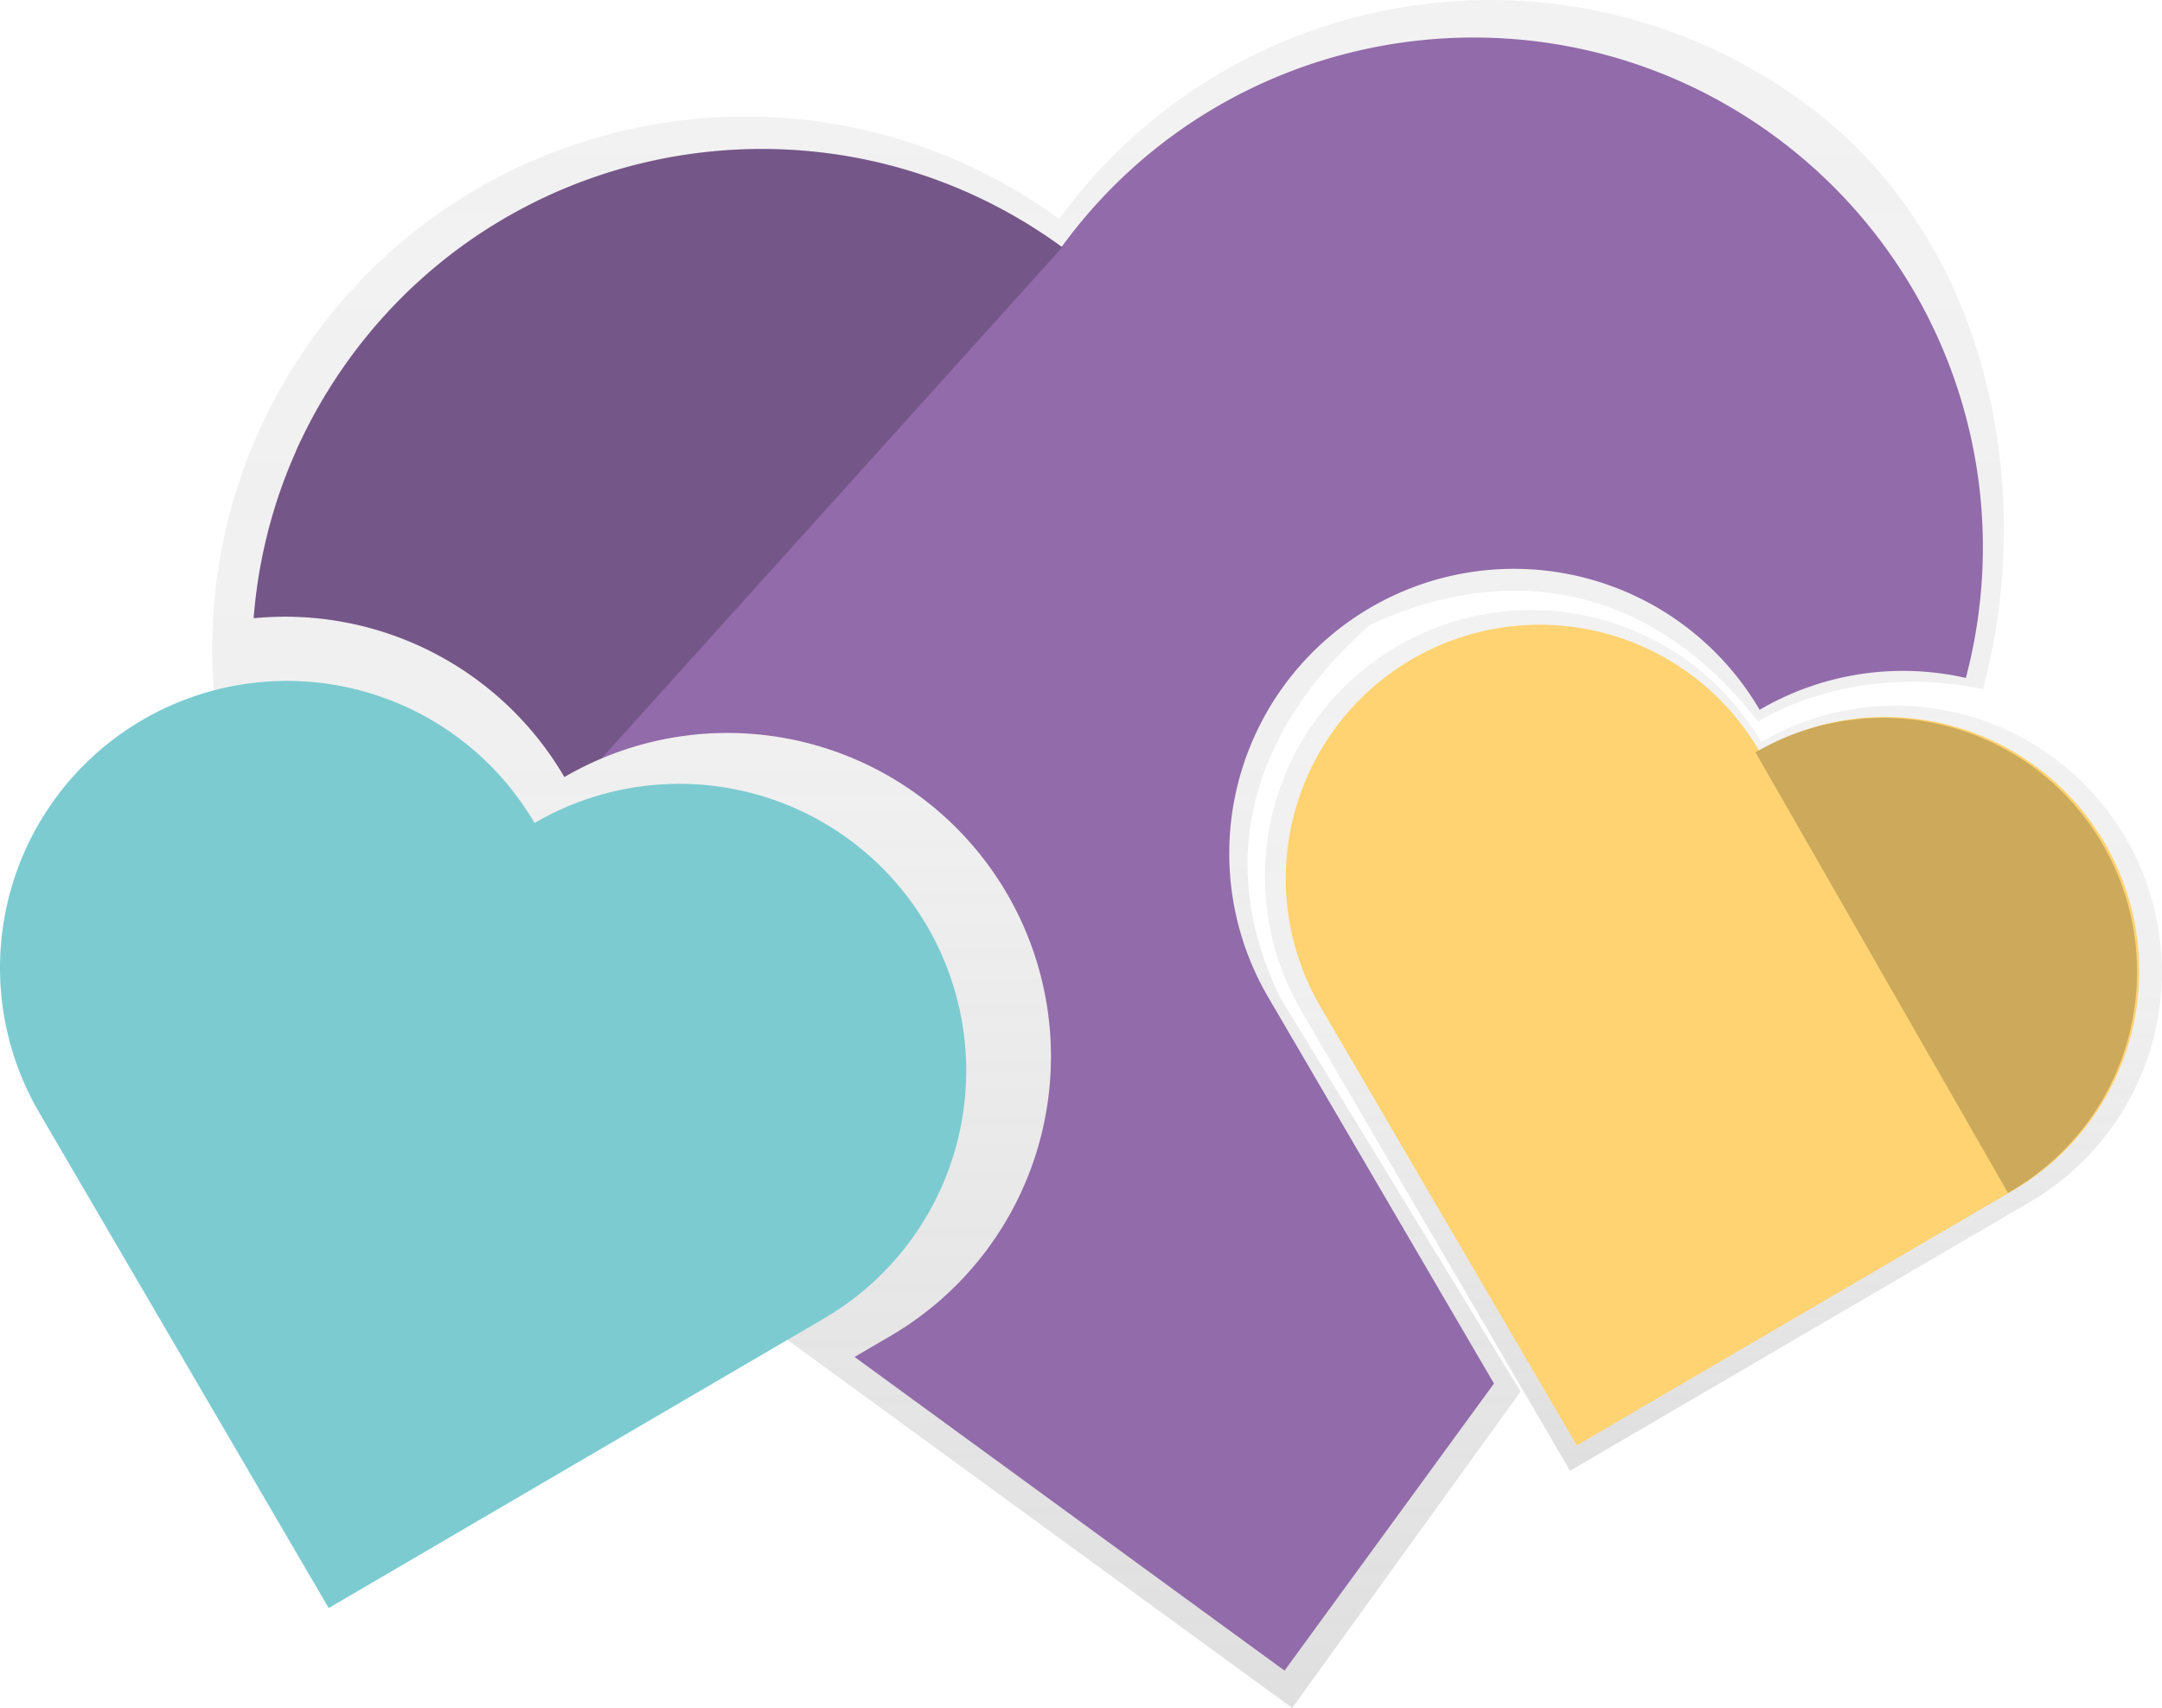
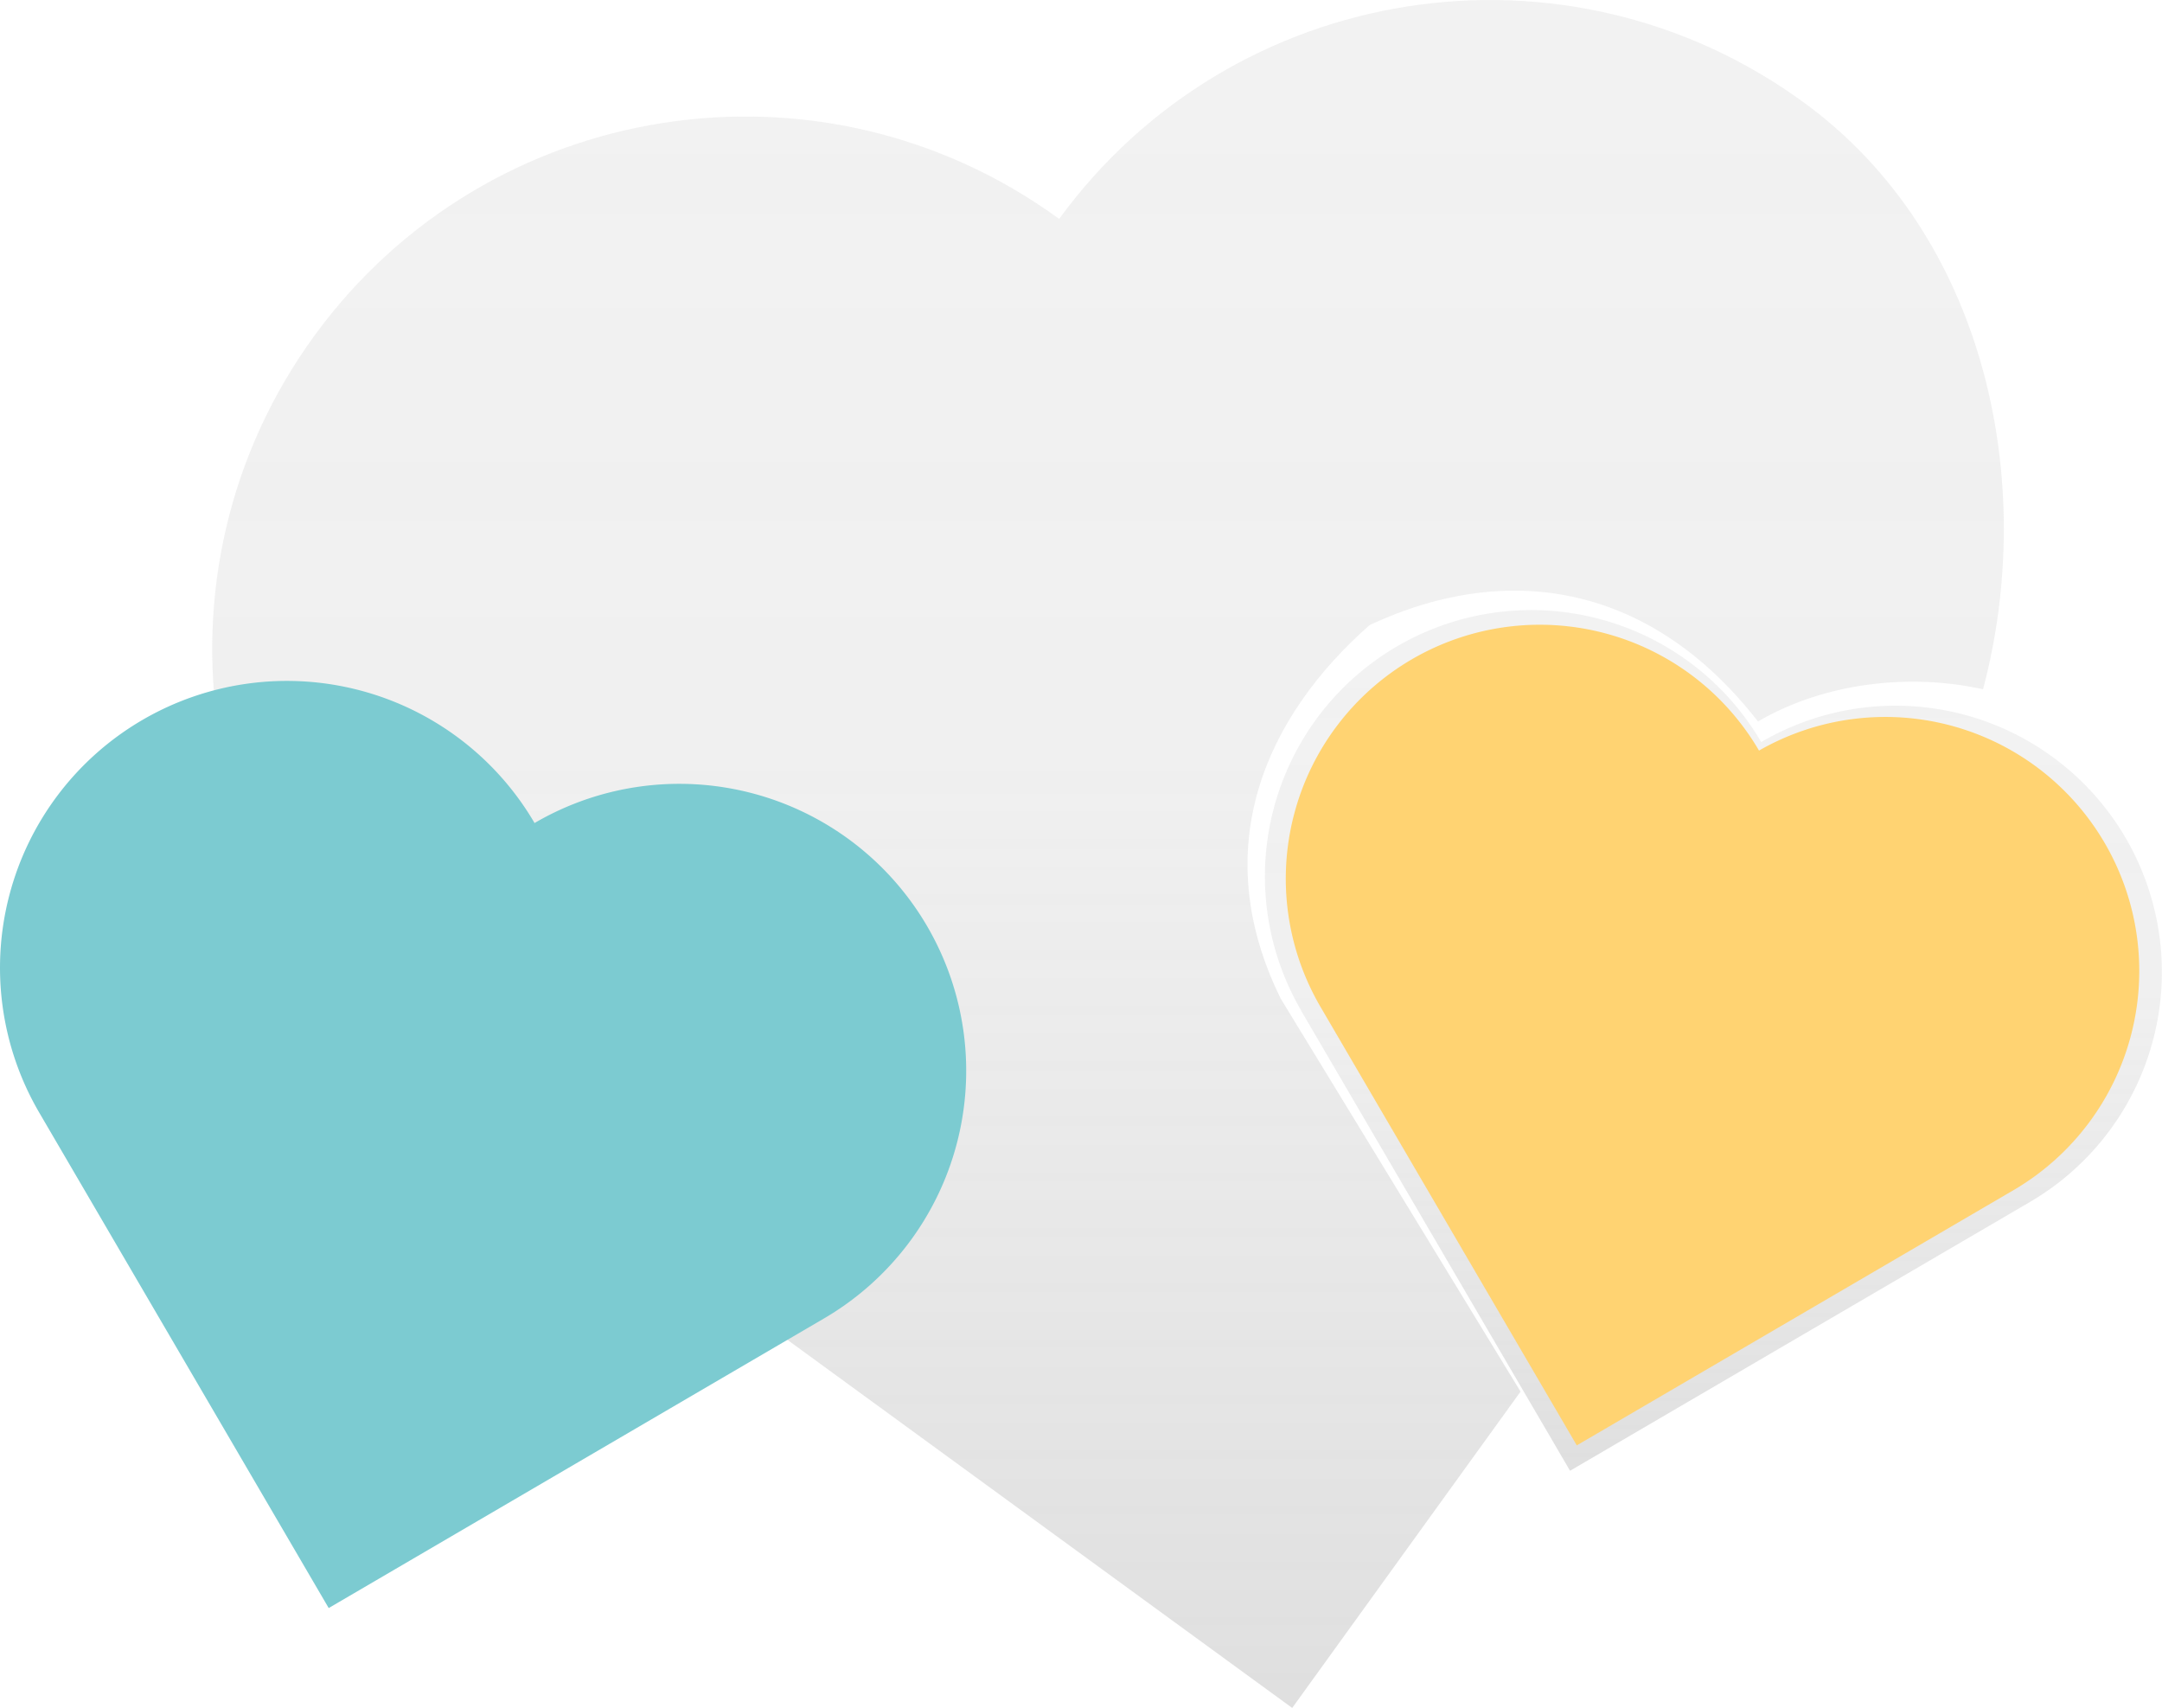
<svg xmlns="http://www.w3.org/2000/svg" xmlns:xlink="http://www.w3.org/1999/xlink" viewBox="0 0 933.08 737.16">
  <defs>
    <linearGradient id="a" x1="611.67" y1="-80.58" x2="611.67" y2="656.58" gradientTransform="matrix(1, 0, 0, -1, -133.45, 656.58)" gradientUnits="userSpaceOnUse">
      <stop offset="0" stop-color="gray" stop-opacity="0.25" />
      <stop offset="0.54" stop-color="gray" stop-opacity="0.12" />
      <stop offset="1" stop-color="gray" stop-opacity="0.1" />
    </linearGradient>
    <linearGradient id="b" x1="872.96" y1="21.83" x2="872.96" y2="393.31" xlink:href="#a" />
  </defs>
  <title>sooke-undraw-appreciation</title>
  <path d="M552.72,430.92c-32-65.11-6.4-121.69,38.43-161.18,61.91-28.82,122.75-16,167.58,41.63,29.25-17.1,66.5-20.8,97.13-13.88,23.64-89,1.51-195.76-77.39-253.3C675.85-30.66,532-8.14,457.13,94.48,354.51,19.63,210.64,42.15,135.79,144.77S83.46,391.26,186.08,466.11l371.63,271,98.55-136.53Z" transform="translate(-0.02 0)" fill="url(#a)" />
  <path d="M760.14,320.28A114.94,114.94,0,1,0,561.62,436.19l0,.08,116,198.48,198.48-116a114.94,114.94,0,1,0-116-198.48Z" transform="translate(-0.02 0)" fill="url(#b)" />
  <path d="M759.18,323.93a109.6,109.6,0,0,0-189.26,110.6L680.53,623.79l189.26-110.6A109.61,109.61,0,0,0,759.18,323.93Z" transform="translate(-0.02 0)" fill="#ffd372" />
-   <path d="M867.79,514.19A109.6,109.6,0,0,0,757.65,324.66l109,190.21Z" transform="translate(-0.02 0)" opacity="0.2" style="isolation:isolate" />
-   <path d="M848.44,292.58a122.41,122.41,0,0,0-89,13.76,122.83,122.83,0,0,0-212.1,124l97.45,166.76L554.4,721,368.83,585.62l15.63-9.13A139.63,139.63,0,0,0,259.6,327.35a141.36,141.36,0,0,0-16,8,139.61,139.61,0,0,0-134.11-68.54,220.6,220.6,0,0,1,5.1-32.93c.28-1.2.58-2.41.88-3.62q1.8-7.12,4.08-14.17c.12-.36.23-.73.36-1.09.69-2.08,1.42-4.16,2.17-6.23.86-2.36,1.77-4.72,2.72-7.06.47-1.17.95-2.34,1.45-3.5s1-2.26,1.47-3.39c0,0,0-.07,0-.1.51-1.16,1-2.31,1.58-3.46.06-.14.12-.28.19-.41.48-1,1-2,1.46-3s1.13-2.29,1.71-3.43c1.23-2.43,2.52-4.83,3.86-7.23.48-.88,1-1.75,1.49-2.62.6-1.05,1.21-2.1,1.84-3.14.29-.48.58-1,.88-1.45q2.44-4,5.1-8,.61-.93,1.26-1.86c.58-.85,1.17-1.7,1.76-2.54.71-1,1.42-2,2.15-3C222.57,56.49,360.12,35,458.23,106.52,529.79,8.41,667.34-13.12,765.46,58.44A220,220,0,0,1,848.44,292.58Z" transform="translate(-0.02 0)" fill="#926baa" />
  <path d="M230.73,355.21A123.81,123.81,0,0,0,16.94,480.15L141.88,694,355.67,569a123.81,123.81,0,0,0-124.94-213.8Z" transform="translate(-0.02 0)" fill="#7ccbd1" />
-   <path d="M458.6,106.58l-199,220.77a141.36,141.36,0,0,0-16,8,139.61,139.61,0,0,0-134.11-68.54,220.6,220.6,0,0,1,5.1-32.93c.28-1.2.58-2.41.88-3.62q1.78-7.12,4.08-14.17c.12-.36.23-.73.36-1.09.69-2.08,1.42-4.16,2.17-6.23.86-2.36,1.76-4.72,2.72-7.06.47-1.17.95-2.34,1.45-3.5s1-2.26,1.47-3.39c0,0,0-.07,0-.1.51-1.16,1-2.31,1.58-3.46.06-.14.12-.28.19-.41.48-1,1-2,1.46-3s1.13-2.29,1.71-3.43c1.23-2.43,2.52-4.83,3.86-7.23.48-.88,1-1.75,1.49-2.62.6-1.05,1.21-2.1,1.84-3.14.29-.48.58-1,.88-1.45q2.44-4,5.1-8,.61-.93,1.26-1.86c.58-.85,1.17-1.7,1.76-2.54.71-1,1.42-2,2.15-3C222.57,56.49,360.12,35,458.23,106.52l.29-.37Z" transform="translate(-0.02 0)" opacity="0.2" style="isolation:isolate" />
</svg>